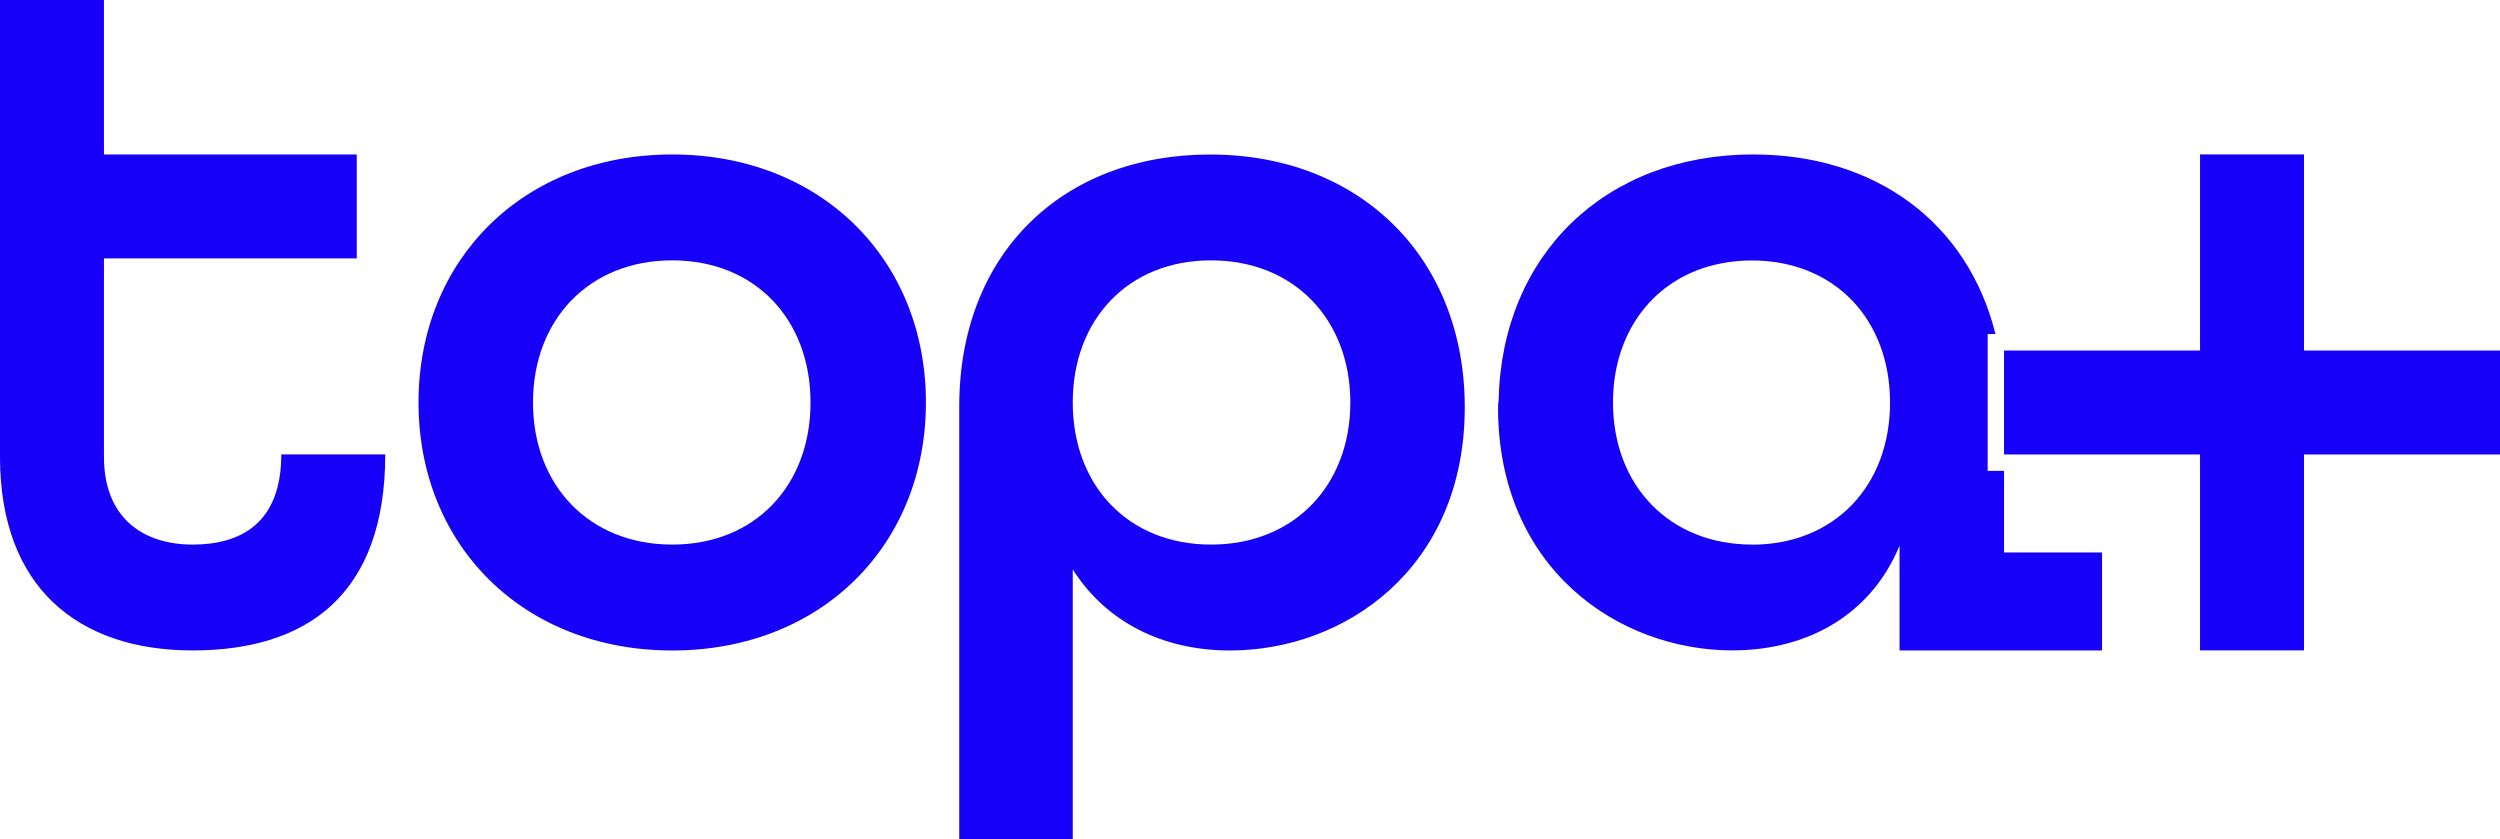
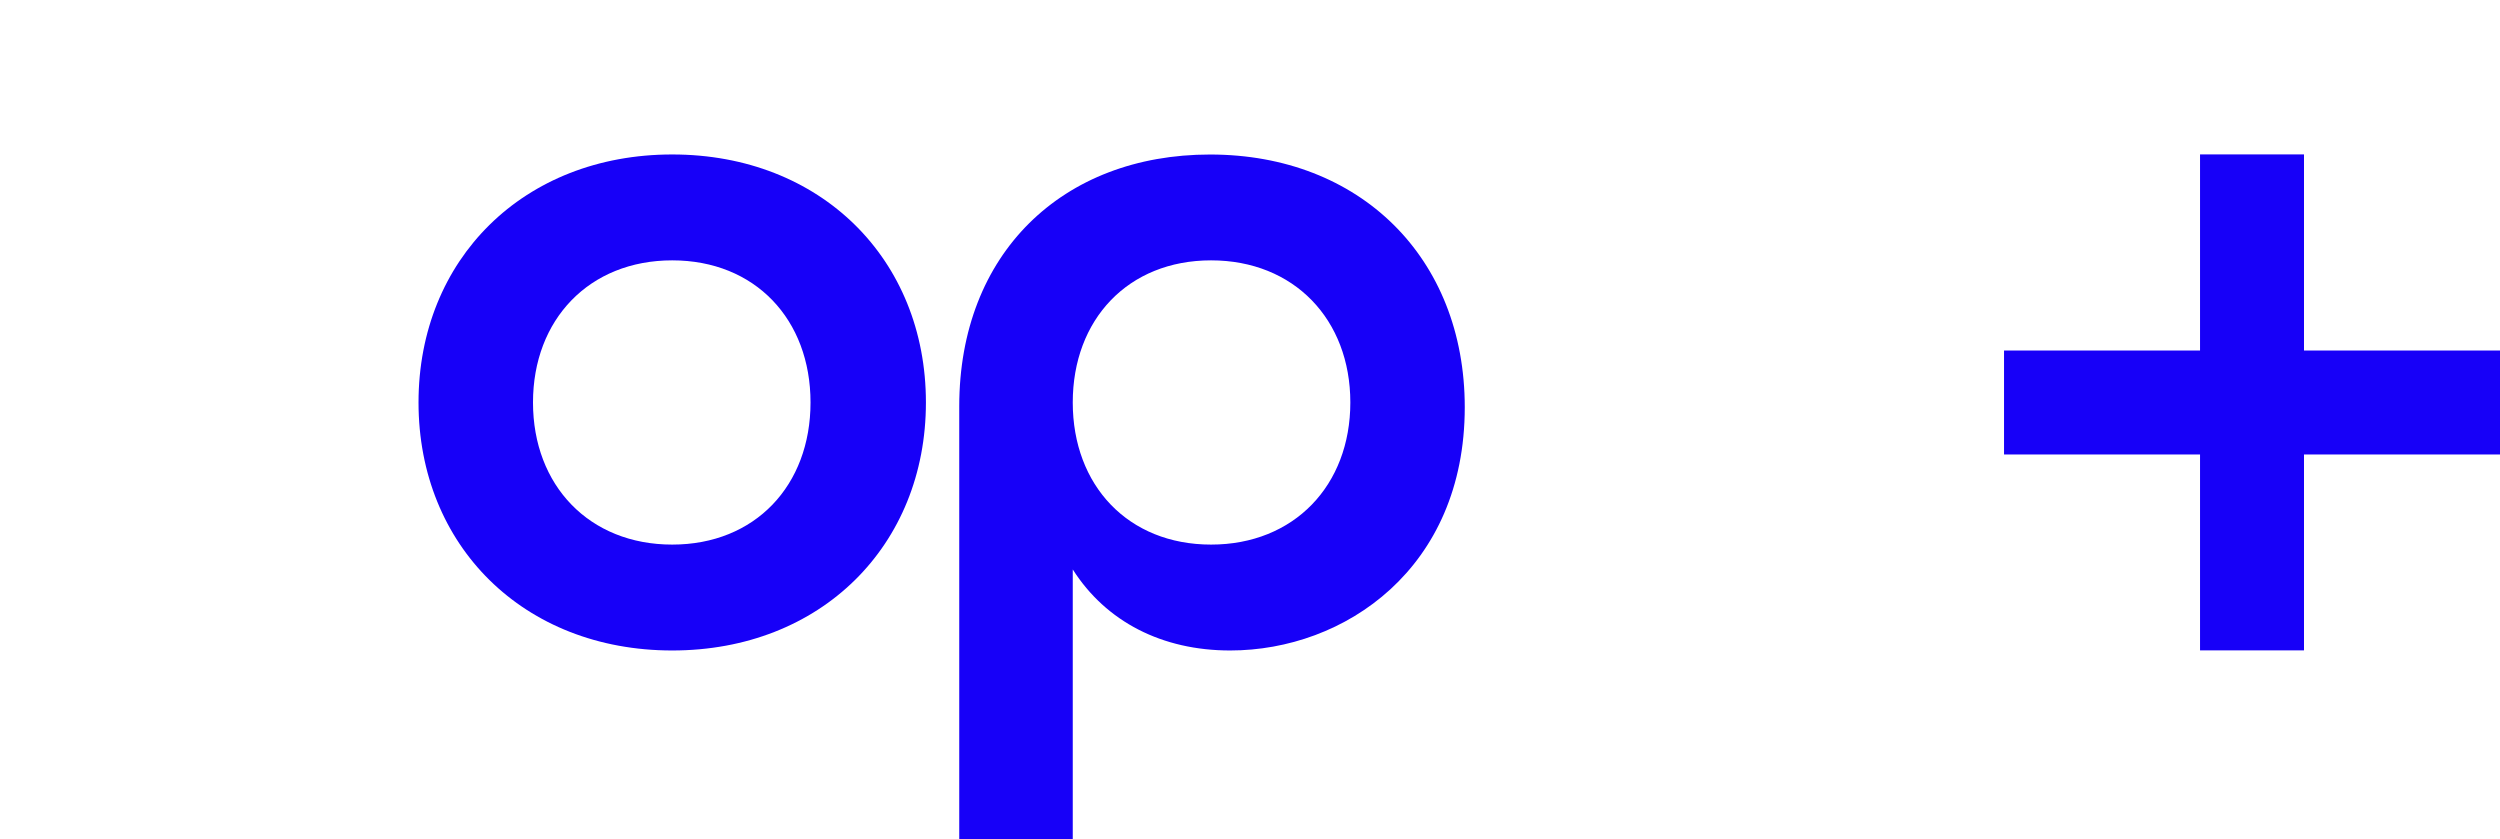
<svg xmlns="http://www.w3.org/2000/svg" id="Layer_2" data-name="Layer 2" viewBox="0 0 465.81 156.39">
  <defs>
    <style>
      .cls-1 {
        fill: #1700f8;
      }
    </style>
  </defs>
  <g id="Layer_2-2" data-name="Layer 2">
    <g>
-       <path class="cls-1" d="M52.41,84.68c0,12.76-7.51,16.79-16.51,16.79s-16.53-4.74-16.53-16.35v-36.97h47.1v-19.37H19.37V0H0v85.12c0,24.35,14.57,36.07,35.9,36.07s35.88-10.41,35.88-36.52h-19.37Z" />
      <path class="cls-1" d="M77.98,74.99c0-26.66,19.55-46.21,47.27-46.21s47.27,19.55,47.27,46.21-19.55,46.21-47.27,46.21-47.27-19.55-47.27-46.21ZM151.02,74.99c0-15.46-10.31-26.48-25.77-26.48s-25.94,11.02-25.94,26.48,10.48,26.48,25.94,26.48,25.77-11.02,25.77-26.48Z" />
      <path class="cls-1" d="M225.47,28.79c-27.55,0-46.74,18.48-46.74,46.92v80.68h21.15v-50.29c6.22,9.78,16.7,15.1,29.32,15.1,21.33,0,43.72-15.28,43.72-45.32,0-27.9-19.55-47.09-47.45-47.09ZM225.65,101.47c-15.46,0-25.77-11.02-25.77-26.48s10.31-26.48,25.77-26.48,25.95,11.02,25.95,26.48-10.49,26.48-25.95,26.48Z" />
-       <path class="cls-1" d="M373.4,102.94v-15.21h-3.05v-25.5h1.45c-5.12-20.66-22.24-33.45-45.15-33.45-27.49,0-46.86,18.64-47.42,45.88-.07.37-.11.77-.11,1.22,0,30.03,22.39,45.31,43.72,45.31.02,0,.03,0,.05,0,.01,0,.03,0,.04,0,.1,0,.2,0,.3-.01,13.68-.13,25.41-6.68,30.7-19.51v19.53h37.73v-18.26h-18.26ZM326.45,101.47c-15.44-.02-25.91-11.03-25.91-26.48,0-12.55,6.91-22.18,17.79-25.35,0,0,.02,0,.03,0,.83-.24,1.68-.44,2.55-.61,0,0,.02,0,.03,0,1.75-.33,3.59-.5,5.5-.5,15.44.02,25.72,11.03,25.72,26.48s-10.28,26.45-25.72,26.48Z" />
      <g>
        <rect class="cls-1" x="409.92" y="28.77" width="19.37" height="92.41" />
        <rect class="cls-1" x="409.92" y="28.79" width="19.37" height="92.41" transform="translate(344.61 494.6) rotate(-90)" />
      </g>
    </g>
  </g>
</svg>